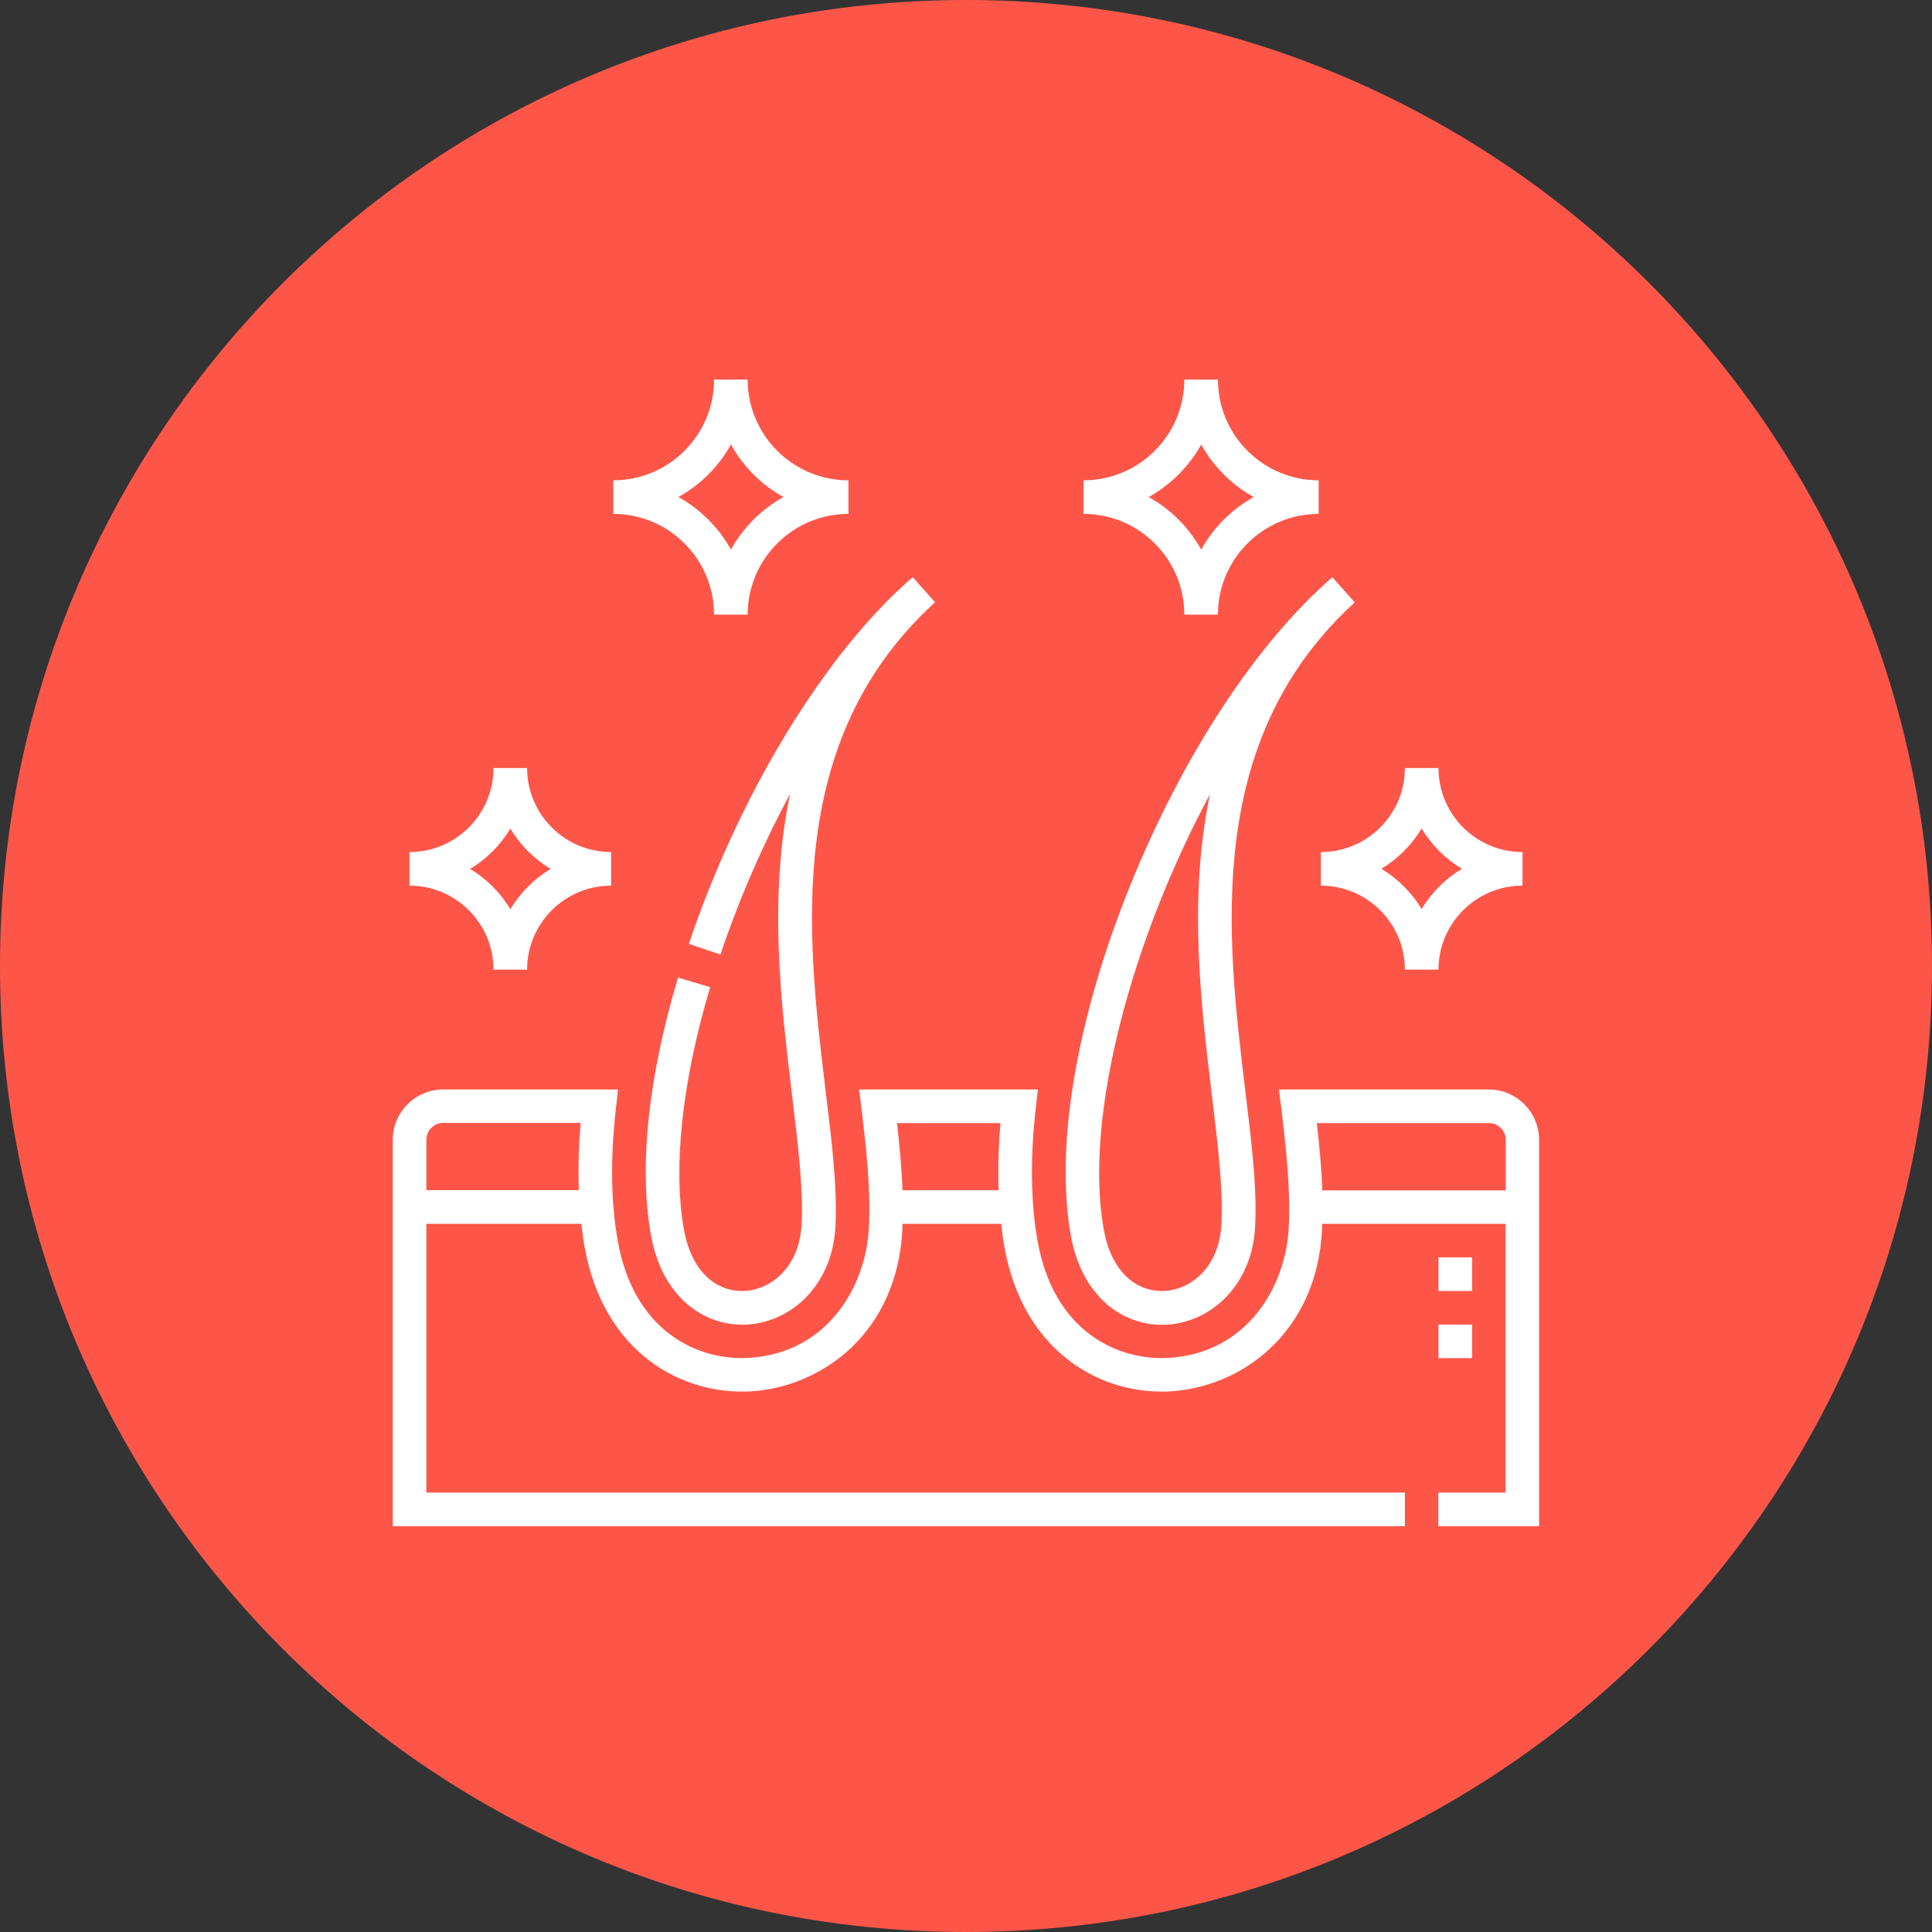
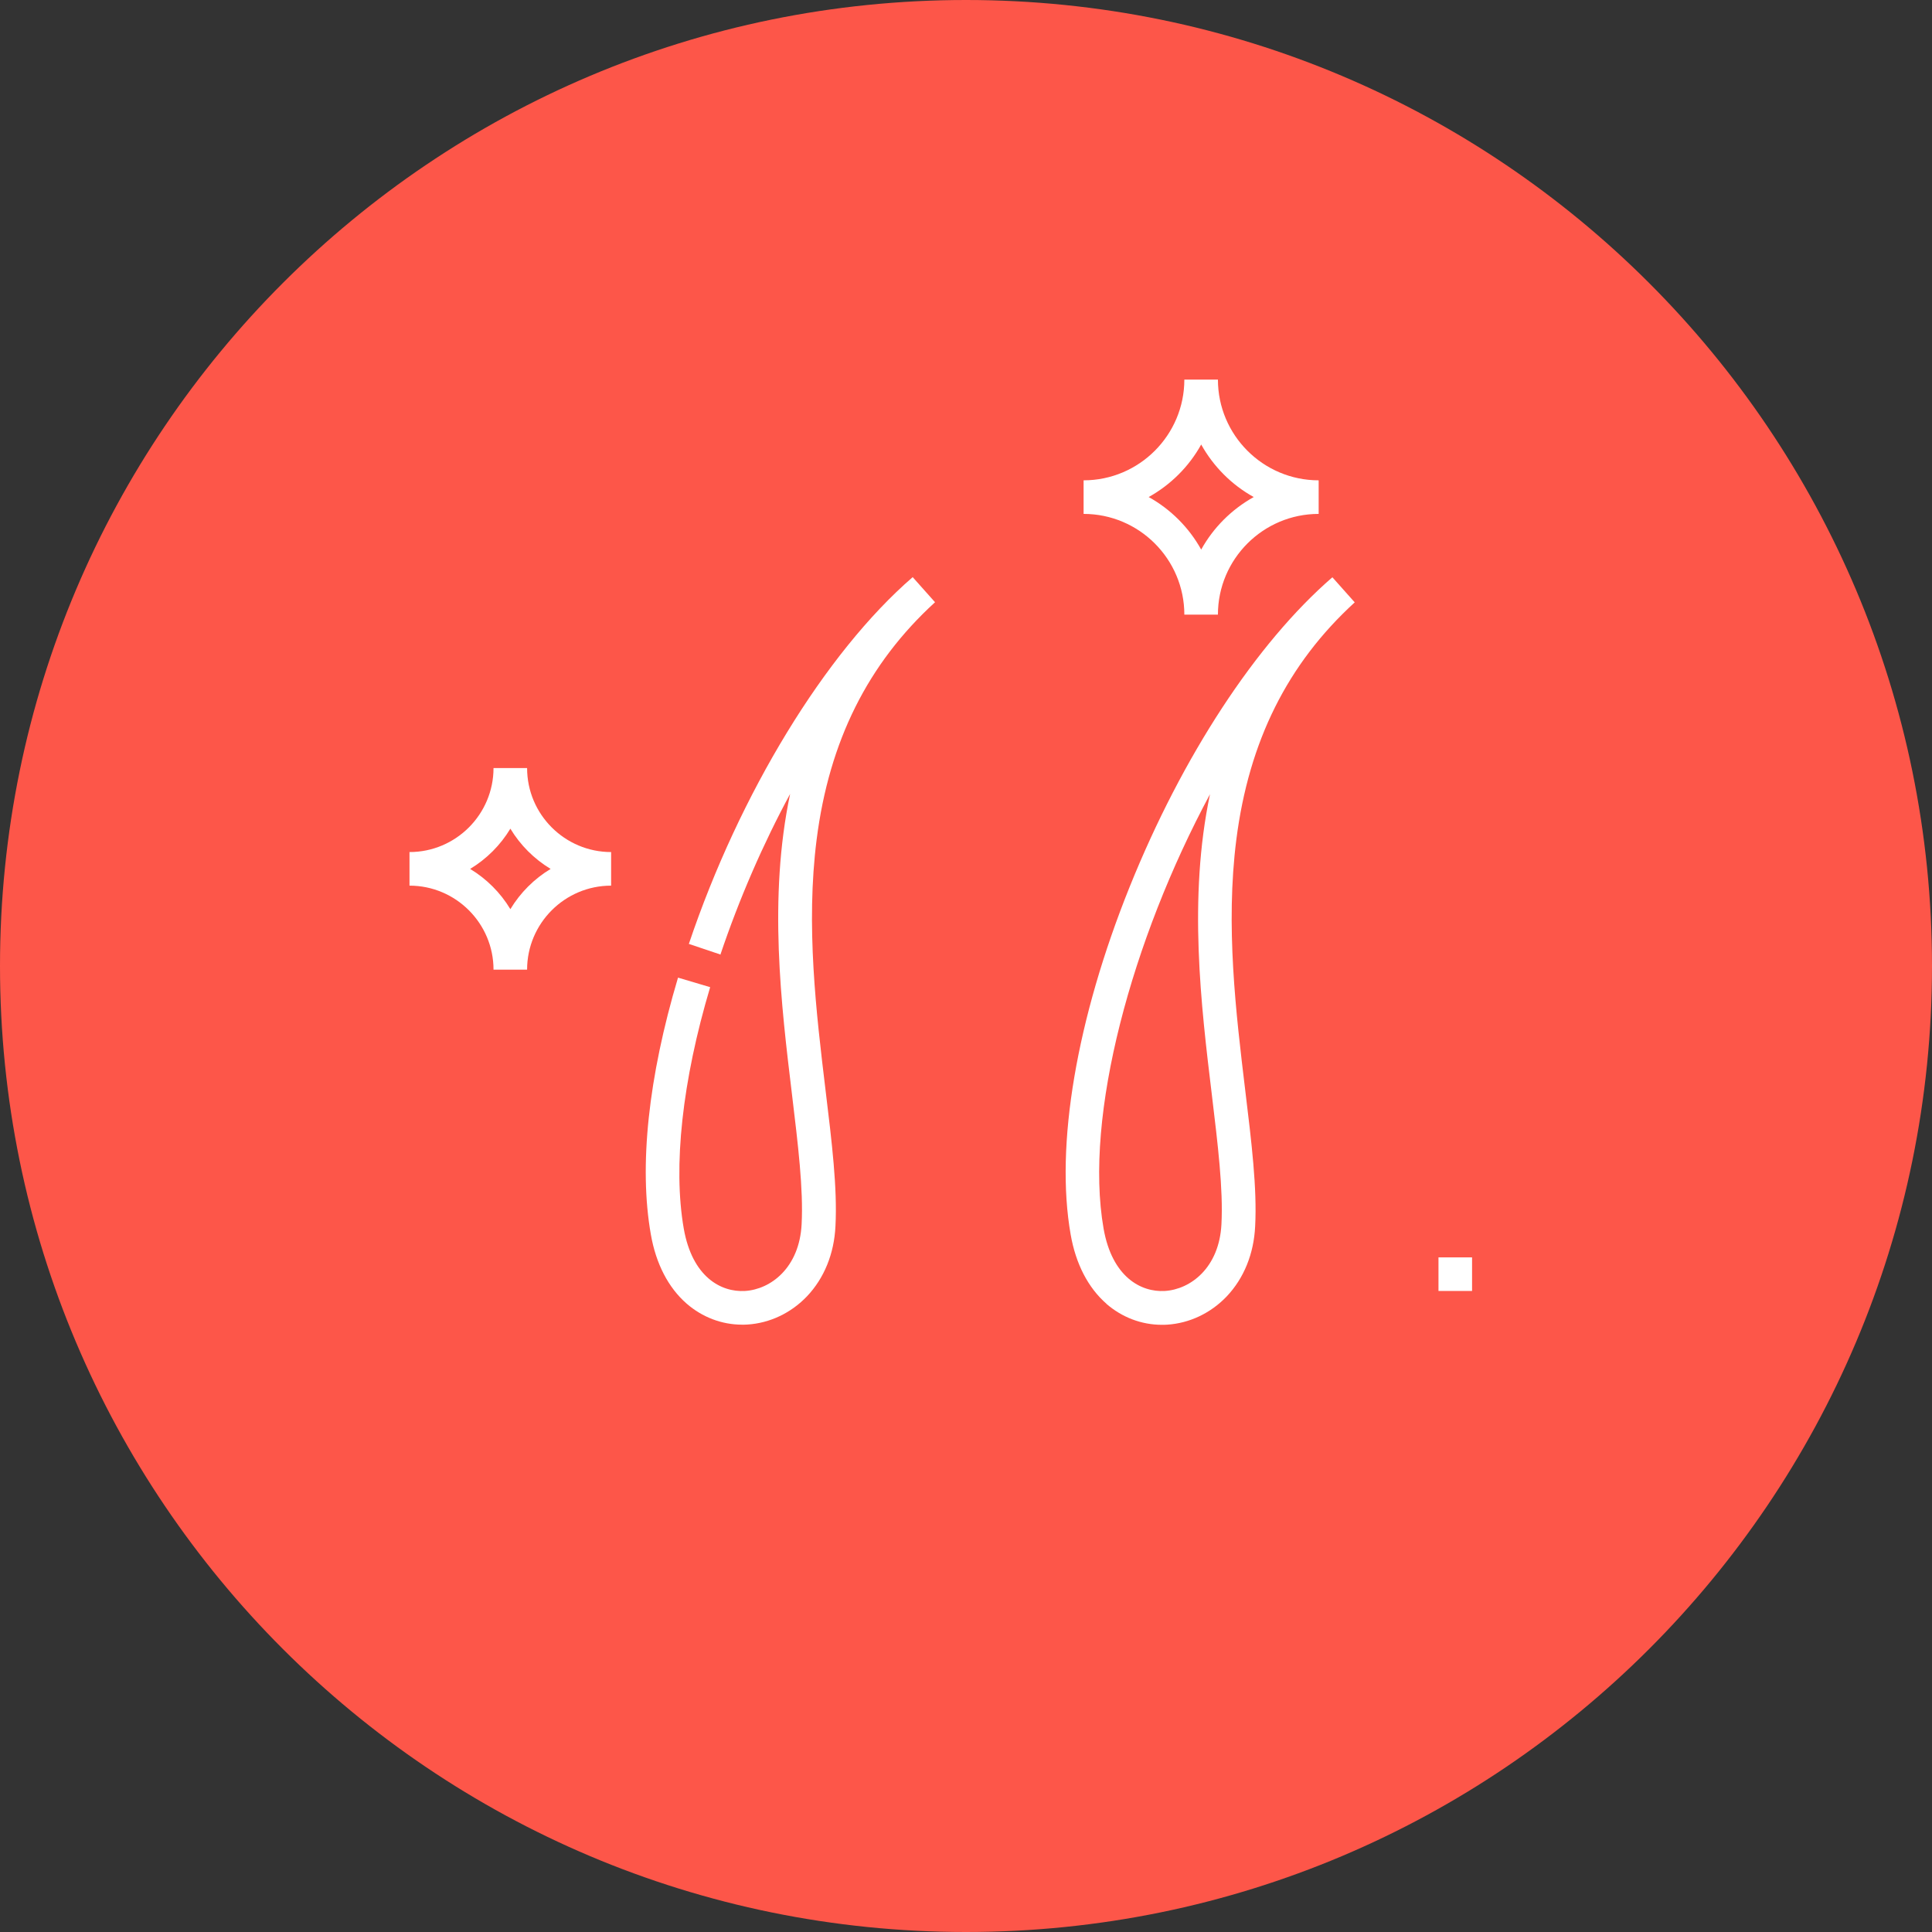
<svg xmlns="http://www.w3.org/2000/svg" id="Capa_1" data-name="Capa 1" viewBox="0 0 147.86 147.86">
  <rect x="0" y="0" width="147.86" height="147.86" fill="#333333" stroke="none" />
  <defs>
    <style> .cls-1 { fill: #fff; } .cls-2 { fill: #fd5649; } </style>
  </defs>
  <path class="cls-2" d="M147.86,73.93c0,40.83-33.1,73.93-73.93,73.93S0,114.76,0,73.93,33.1,0,73.93,0s73.93,33.1,73.93,73.93" />
  <g>
-     <path class="cls-1" d="M113.95,83.38h-16.07l.18,1.44c.38,3.15,.72,6.22,.57,9.14-.23,4.54-3.2,9.59-9.16,9.96-3.88,.24-8.84-1.97-10.07-8.99-.52-2.95-.56-6.36-.13-10.12l.16-1.43h-13.68l.18,1.44c.38,3.15,.72,6.22,.57,9.14-.23,4.54-3.2,9.59-9.16,9.96-3.88,.24-8.84-1.97-10.07-8.99-.52-2.95-.56-6.36-.13-10.12l.16-1.43h-13.38c-2.13,0-3.86,1.73-3.86,3.86v29.56H107.52v-2.57H32.63v-20.57h11.86c.07,.58,.14,1.15,.24,1.71,1.43,8.13,7.43,11.43,12.76,11.11,5.28-.32,11.16-4.34,11.57-12.39,0-.14,0-.29,.01-.43h7.55c.07,.58,.14,1.15,.24,1.71,1.36,7.76,6.91,11.13,12.04,11.13,.24,0,.48,0,.71-.02,5.28-.32,11.16-4.34,11.57-12.39,0-.14,0-.29,.01-.43h14.03v20.57h-5.14v2.57h7.71v-29.56c0-2.13-1.73-3.86-3.86-3.86h0Zm-81.32,7.71v-3.86c0-.71,.58-1.29,1.29-1.29h10.52c-.15,1.79-.2,3.51-.14,5.14h-11.67Zm36.44,0c-.06-1.71-.23-3.44-.42-5.14h7.92c-.15,1.79-.2,3.51-.14,5.14h-7.36Zm32.13,0c-.06-1.71-.23-3.44-.42-5.14h13.17c.71,0,1.29,.58,1.29,1.29v3.86h-14.04Z" />
    <path class="cls-1" d="M55.13,73.07c1.45-4.3,3.27-8.48,5.34-12.31-1.68,7.96-.68,16.19,.14,22.98,.47,3.9,.88,7.28,.74,9.95-.17,3.34-2.37,4.99-4.33,5.11-1.85,.11-4.04-1.08-4.69-4.77-.83-4.75-.12-11.31,2.02-18.48l-2.46-.73c-2.28,7.65-3,14.44-2.08,19.65,.39,2.25,1.34,4.08,2.74,5.3,1.2,1.04,2.69,1.61,4.25,1.61,.13,0,.26,0,.4-.01,1.72-.11,3.34-.88,4.57-2.17,1.31-1.39,2.07-3.25,2.17-5.37,.15-2.9-.27-6.37-.76-10.4-.71-5.9-1.52-12.6-.68-19.19,.96-7.52,3.92-13.45,9.06-18.15l-1.71-1.92c-6.68,5.78-13.25,16.54-17.13,28.07l2.44,.82Z" />
-     <path class="cls-1" d="M110.09,101.37h2.57v2.57h-2.57v-2.57Z" />
    <path class="cls-1" d="M110.09,96.23h2.57v2.57h-2.57v-2.57Z" />
    <path class="cls-1" d="M84.67,99.78c1.2,1.04,2.69,1.61,4.25,1.61,.13,0,.26,0,.4-.01,1.72-.11,3.34-.88,4.57-2.17,1.31-1.39,2.07-3.25,2.17-5.37,.15-2.9-.27-6.37-.76-10.4-.71-5.9-1.52-12.6-.68-19.19,.96-7.52,3.92-13.45,9.06-18.15l-1.71-1.92c-5.83,5.05-11.48,13.68-15.51,23.68-4.07,10.11-5.72,19.81-4.52,26.62,.39,2.25,1.34,4.08,2.74,5.3h0Zm7.93-38.98c-1.67,7.95-.68,16.16,.14,22.94,.47,3.9,.88,7.28,.74,9.95-.17,3.34-2.37,4.99-4.33,5.11-1.84,.11-4.04-1.08-4.69-4.77-1.51-8.62,2.16-22.11,8.14-33.24h0Z" />
-     <path class="cls-1" d="M54.65,47.04h2.57c0-4.25,3.46-7.71,7.71-7.71v-2.57c-4.25,0-7.71-3.46-7.71-7.71h-2.57c0,4.25-3.46,7.71-7.71,7.71v2.57c4.25,0,7.71,3.46,7.71,7.71Zm1.29-13.02c.94,1.69,2.34,3.09,4.02,4.02-1.69,.94-3.09,2.34-4.02,4.02-.94-1.69-2.34-3.09-4.02-4.02,1.69-.94,3.09-2.34,4.02-4.02Z" />
    <path class="cls-1" d="M90.64,47.04h2.57c0-4.25,3.46-7.71,7.71-7.71v-2.57c-4.25,0-7.71-3.46-7.71-7.71h-2.57c0,4.25-3.46,7.71-7.71,7.71v2.57c4.25,0,7.71,3.46,7.71,7.71Zm1.29-13.02c.94,1.69,2.34,3.09,4.02,4.02-1.69,.94-3.09,2.34-4.02,4.02-.94-1.69-2.34-3.09-4.02-4.02,1.69-.94,3.09-2.34,4.02-4.02Z" />
-     <path class="cls-1" d="M101.09,67.78c3.54,0,6.43,2.88,6.43,6.43h2.57c0-3.54,2.88-6.43,6.43-6.43v-2.57c-3.54,0-6.43-2.88-6.43-6.43h-2.57c0,3.54-2.88,6.43-6.43,6.43v2.57Zm7.71-4.37c.76,1.26,1.82,2.32,3.08,3.08-1.26,.76-2.32,1.82-3.08,3.08-.76-1.26-1.82-2.32-3.08-3.08,1.26-.76,2.32-1.82,3.08-3.08Z" />
    <path class="cls-1" d="M37.77,74.21h2.57c0-3.54,2.88-6.43,6.43-6.43v-2.57c-3.54,0-6.43-2.88-6.43-6.43h-2.57c0,3.54-2.88,6.43-6.43,6.43v2.57c3.54,0,6.43,2.88,6.43,6.43Zm1.29-10.79c.76,1.26,1.82,2.32,3.08,3.08-1.26,.76-2.32,1.82-3.08,3.08-.76-1.26-1.82-2.32-3.08-3.08,1.26-.76,2.32-1.82,3.08-3.08Z" />
  </g>
</svg>